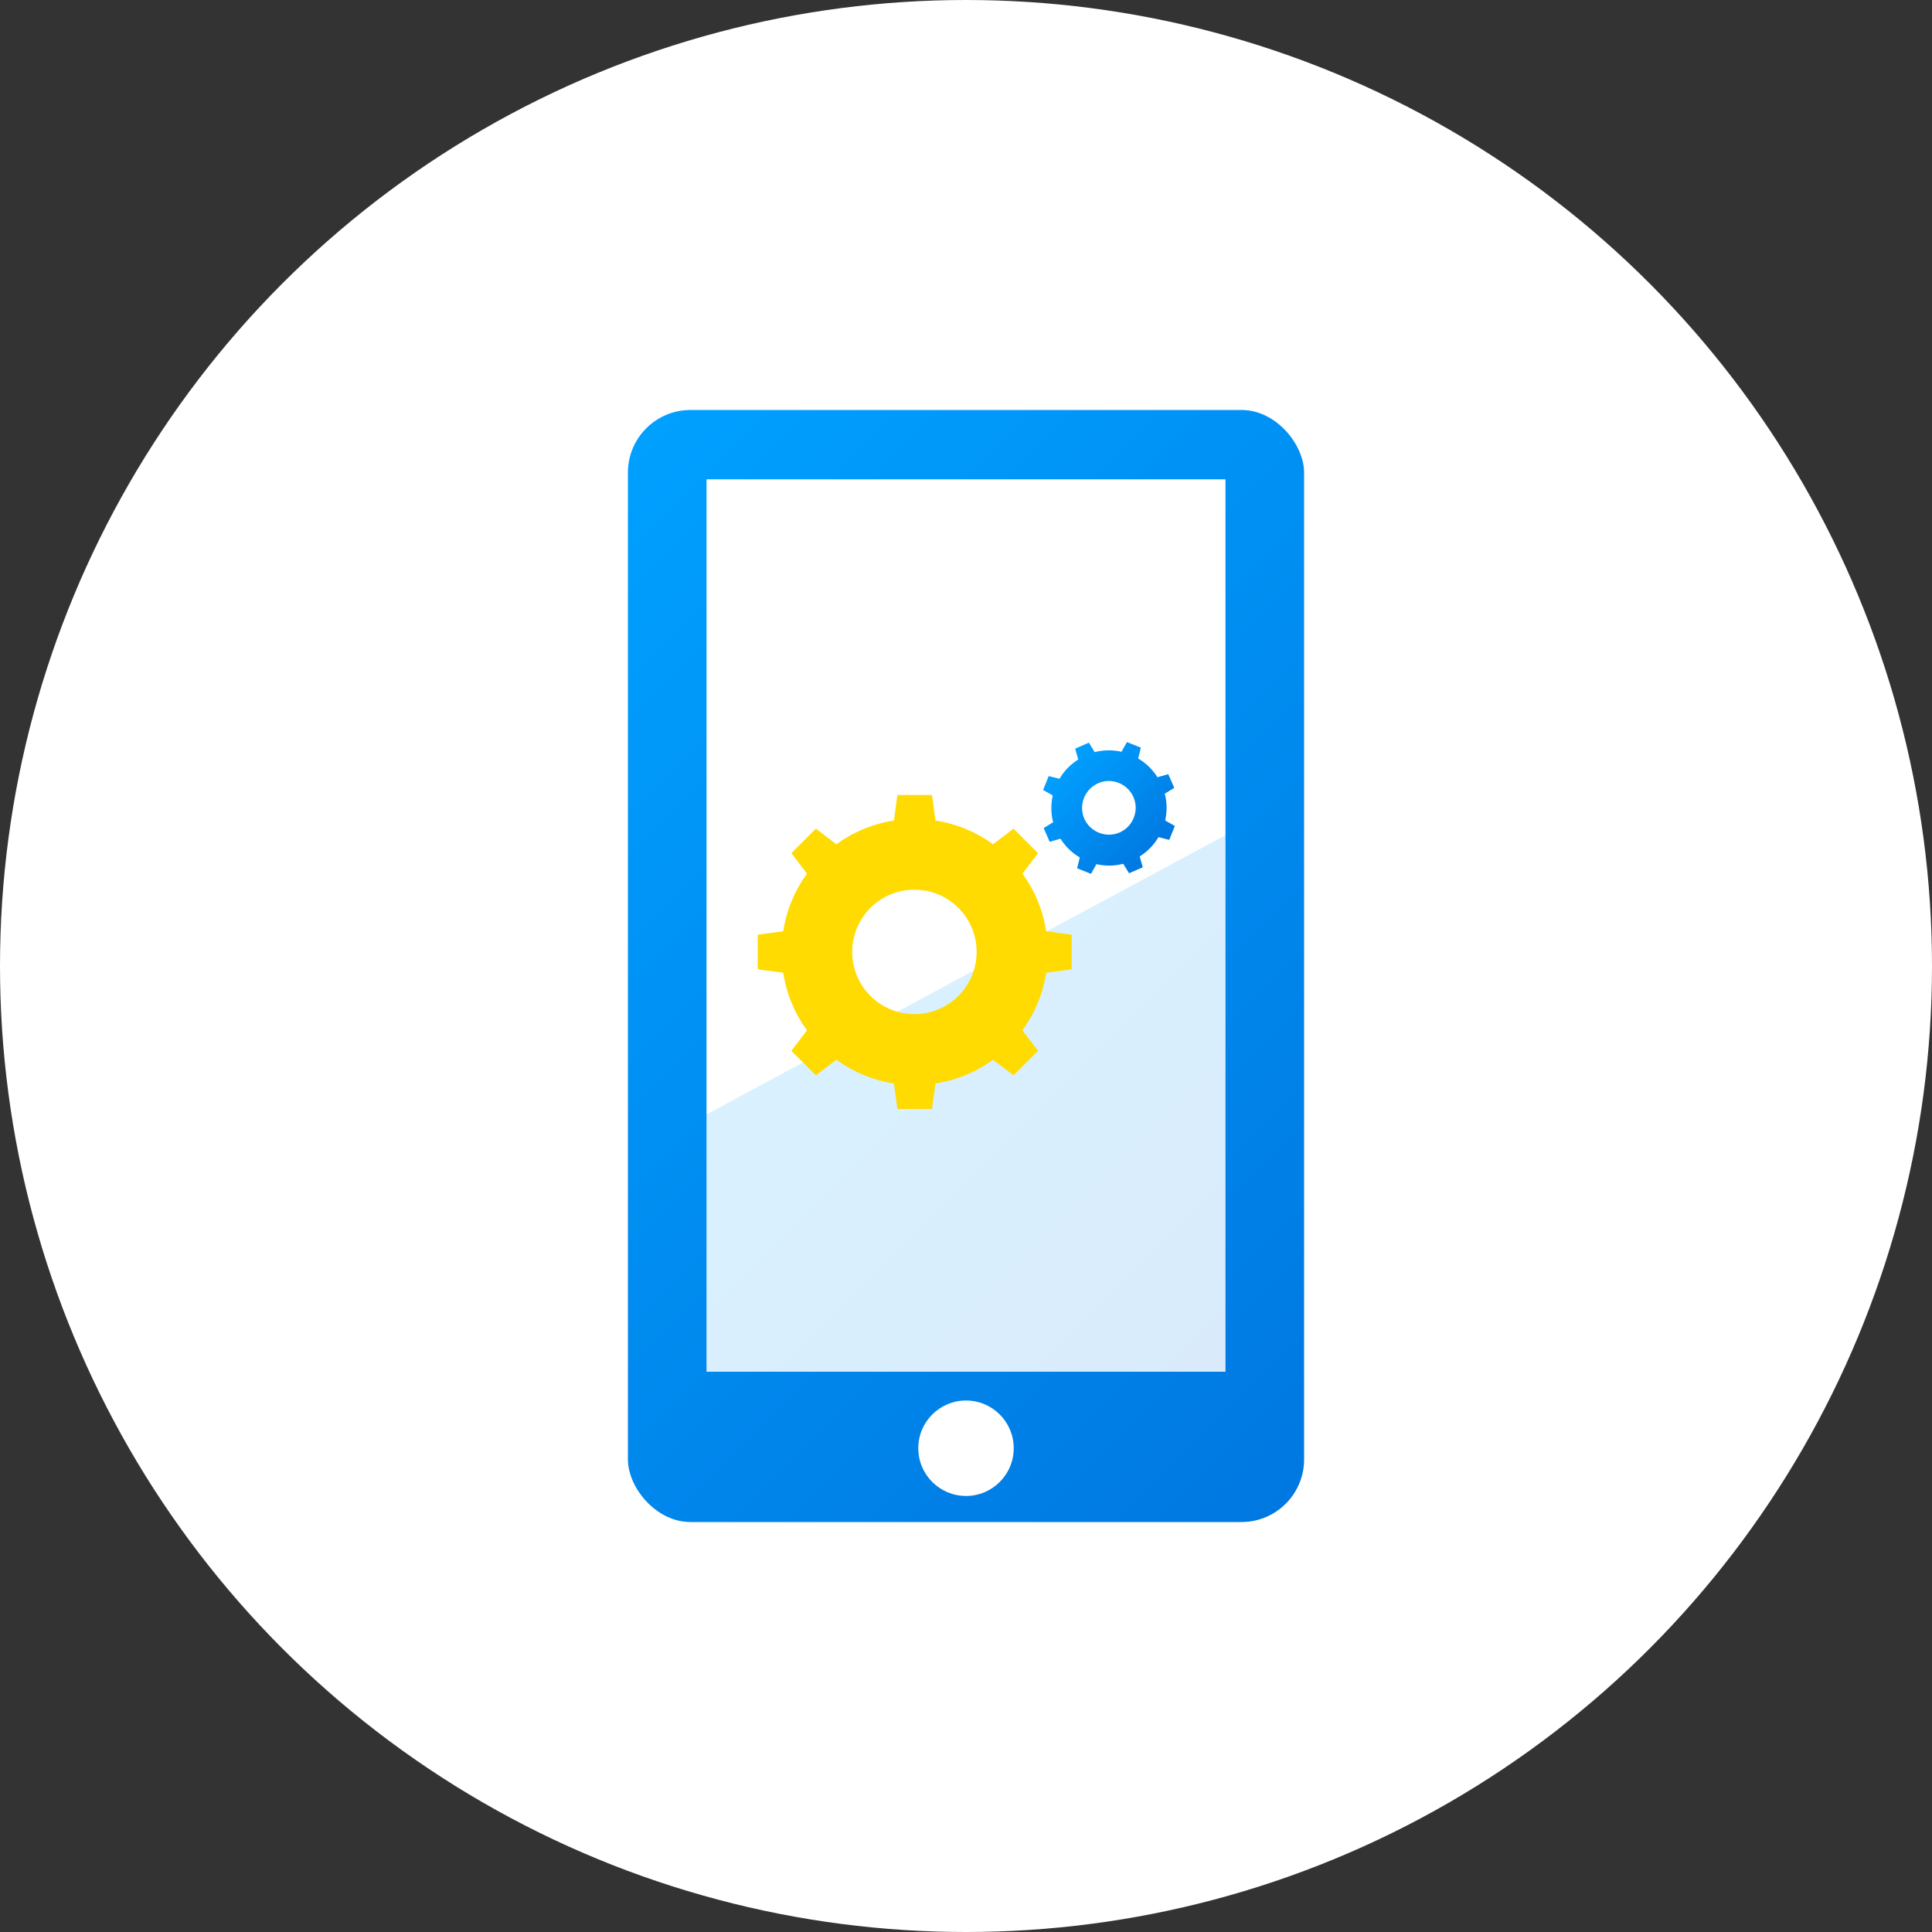
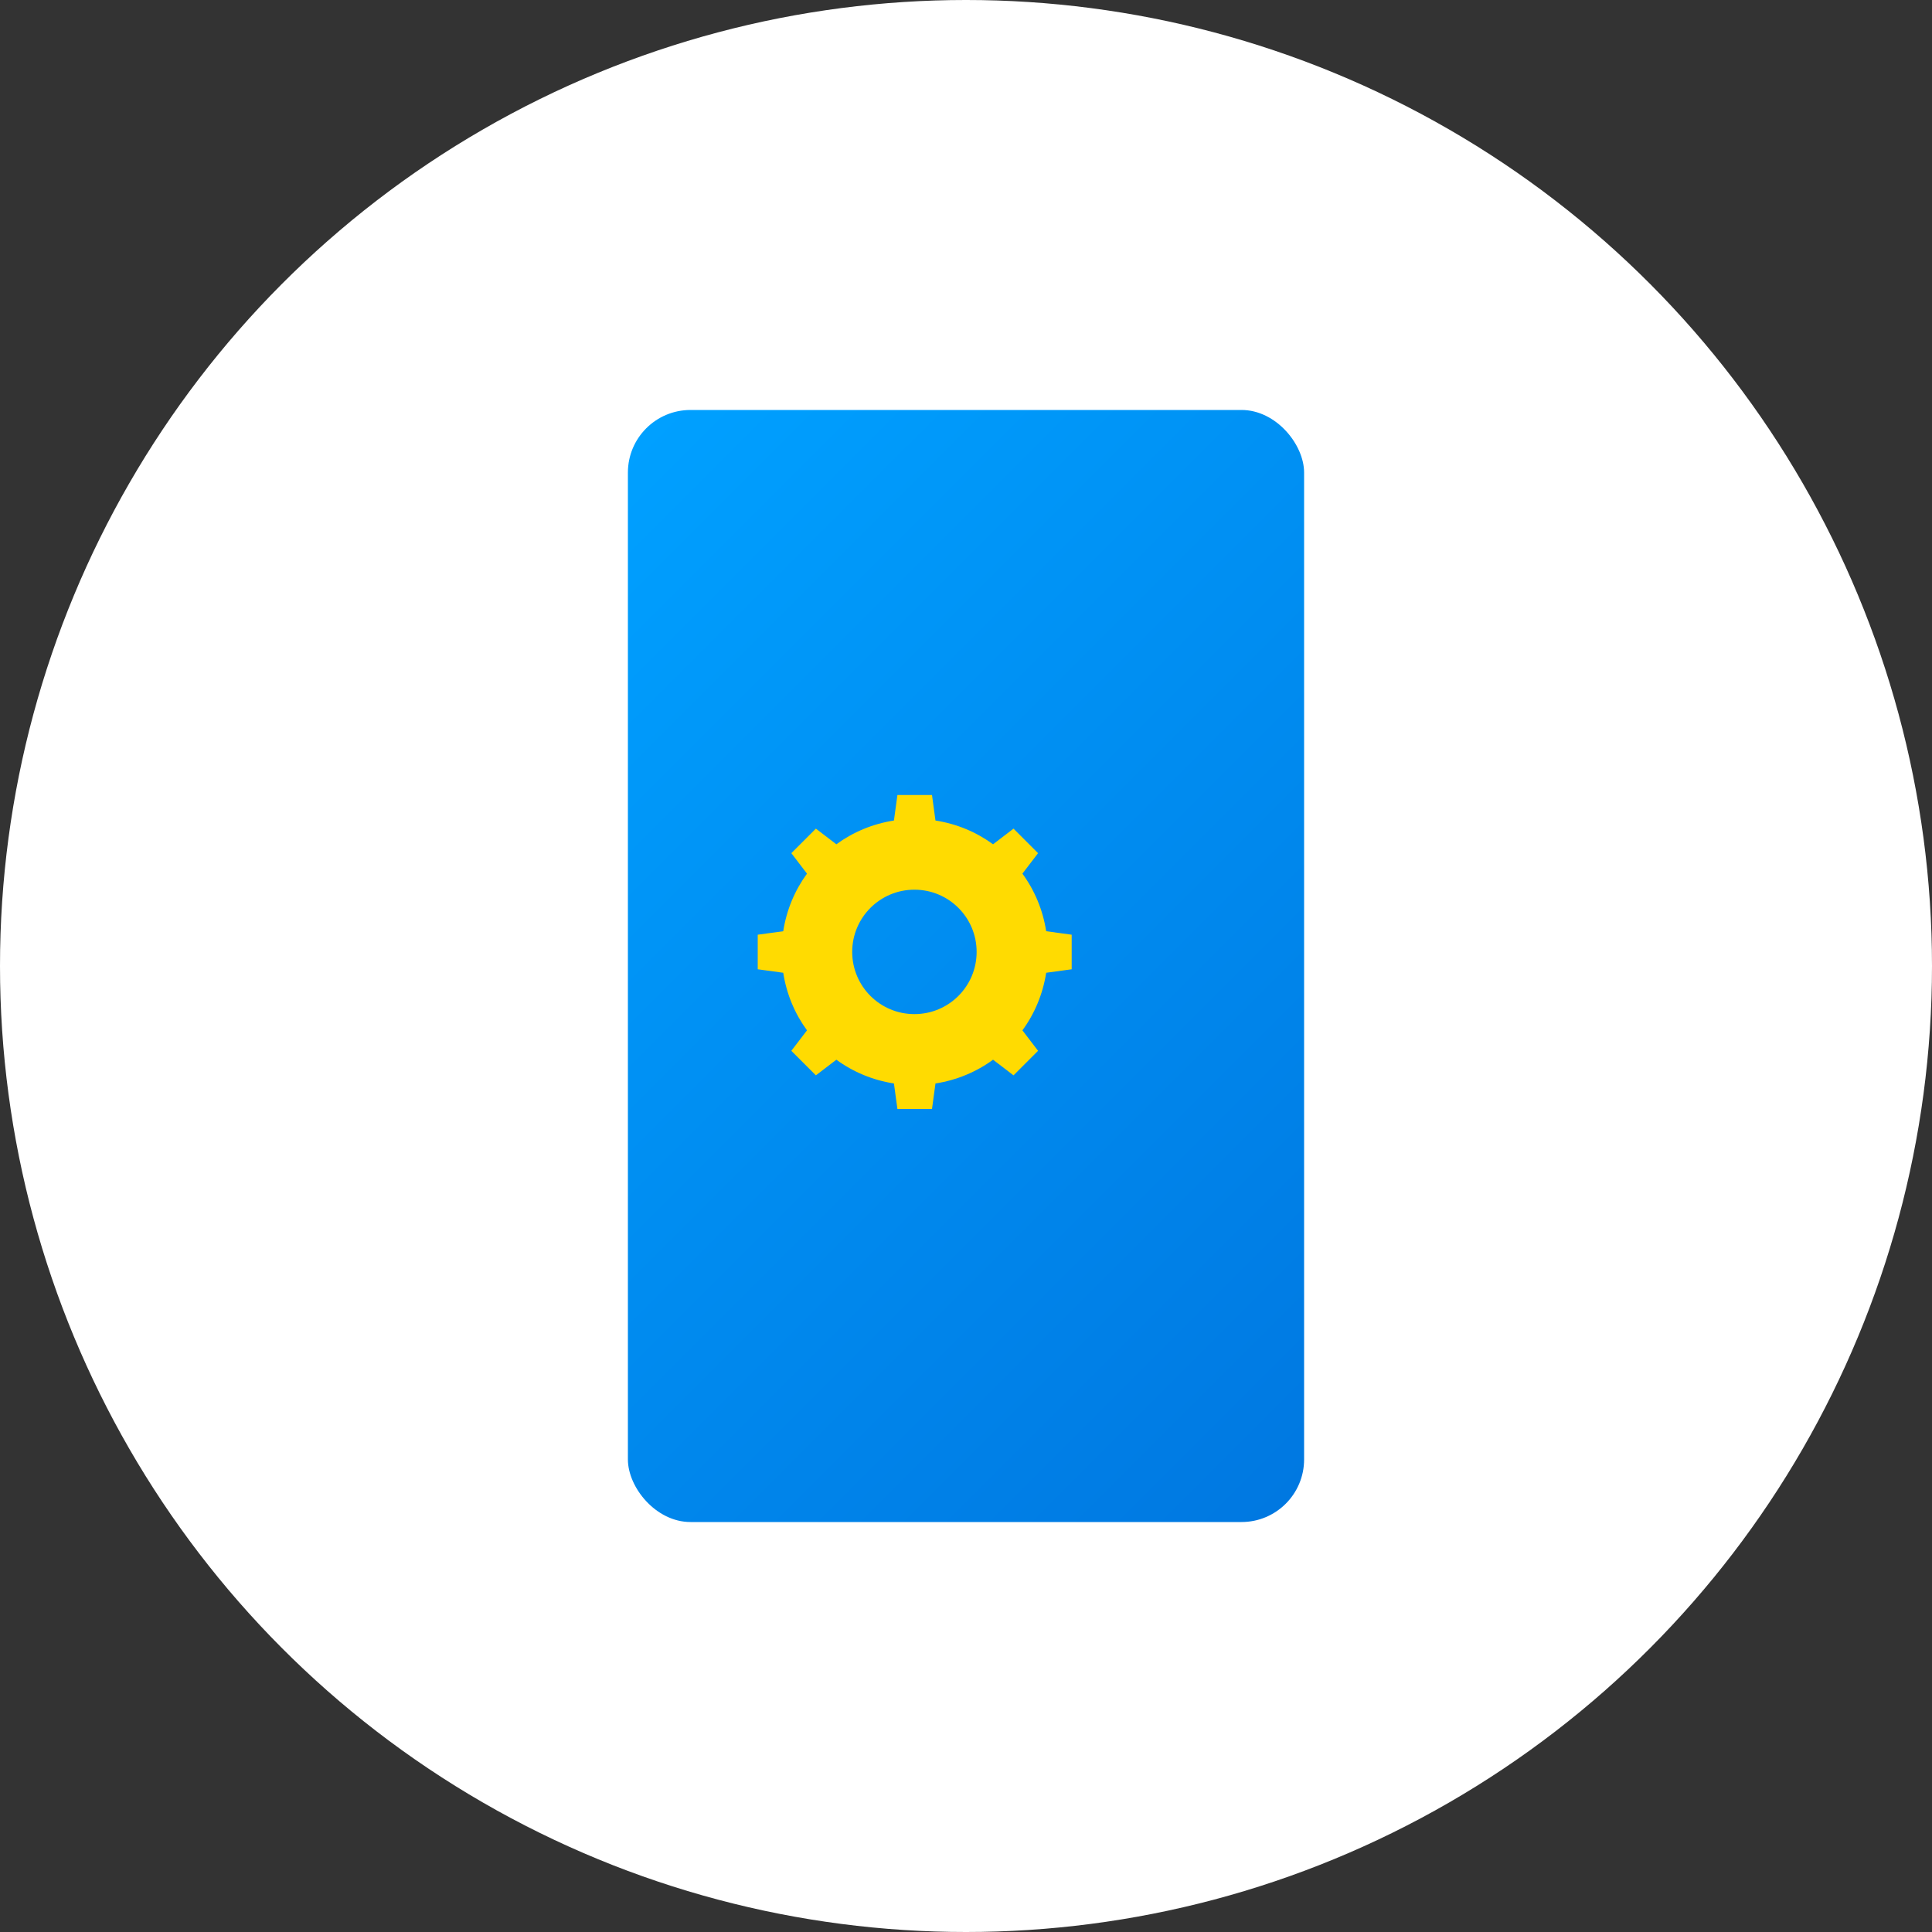
<svg xmlns="http://www.w3.org/2000/svg" xmlns:xlink="http://www.w3.org/1999/xlink" id="Layer_2" data-name="Layer 2" viewBox="0 0 100 100">
  <rect x="0" y="0" width="100" height="100" fill="#333333" stroke="none" />
  <defs>
    <style>
      .cls-1 {
        fill: #fff;
      }

      .cls-2 {
        fill: #ffdb01;
      }

      .cls-3 {
        fill: url(#linear-gradient-2);
        opacity: .15;
      }

      .cls-4 {
        fill: url(#linear-gradient-3);
      }

      .cls-5 {
        fill: url(#linear-gradient);
      }
    </style>
    <linearGradient id="linear-gradient" x1="27.81" y1="27.81" x2="72.19" y2="72.19" gradientTransform="translate(100 100) rotate(-180)" gradientUnits="userSpaceOnUse">
      <stop offset="0" stop-color="#00a0ff" />
      <stop offset="1" stop-color="#0078e1" />
    </linearGradient>
    <linearGradient id="linear-gradient-2" x1="43.57" y1="50.68" x2="63.65" y2="70.77" gradientTransform="matrix(1, 0, 0, 1, 0, 0)" xlink:href="#linear-gradient" />
    <linearGradient id="linear-gradient-3" x1="54.98" y1="39.4" x2="59.81" y2="44.23" gradientTransform="matrix(1, 0, 0, 1, 0, 0)" xlink:href="#linear-gradient" />
  </defs>
  <g id="Layer_1-2" data-name="Layer 1">
    <g>
      <circle class="cls-1" cx="50" cy="50" r="50" />
      <g>
        <rect class="cls-5" x="32.5" y="21.22" width="35" height="57.56" rx="3.24" ry="3.24" transform="translate(100 100) rotate(180)" />
-         <rect class="cls-1" x="36.57" y="24.81" width="26.86" height="46.19" />
-         <polygon class="cls-3" points="63.43 43.23 63.43 71 36.57 71 36.57 57.68 63.43 43.23" />
        <g>
          <path class="cls-2" d="M55.47,50.17v-1.79l-1.32-.18c-.17-1.1-.6-2.12-1.23-2.98l.81-1.06-1.27-1.27-1.06,.81c-.86-.63-1.88-1.06-2.98-1.23l-.18-1.32h-1.79l-.18,1.32c-1.1,.17-2.12,.6-2.98,1.23l-1.06-.81-1.27,1.27,.81,1.06c-.63,.86-1.06,1.88-1.23,2.98l-1.32,.18v1.79l1.32,.18c.17,1.1,.6,2.12,1.23,2.98l-.81,1.06,1.27,1.27,1.06-.81c.86,.63,1.88,1.06,2.98,1.23l.18,1.32h1.79l.18-1.32c1.1-.17,2.12-.6,2.98-1.23l1.06,.81,1.27-1.27-.81-1.06c.63-.86,1.06-1.88,1.23-2.98l1.32-.18Zm-8.14,2.32c-1.78,0-3.22-1.44-3.22-3.22s1.44-3.22,3.22-3.22,3.22,1.44,3.22,3.22-1.44,3.22-3.22,3.22Z" />
-           <path class="cls-4" d="M60.31,42.47c.1-.45,.1-.93-.02-1.39l.49-.3-.31-.71-.56,.16c-.26-.41-.6-.74-1-.97l.14-.56-.72-.29-.28,.5c-.45-.1-.93-.1-1.39,.02l-.3-.49-.71,.31,.16,.56c-.41,.26-.74,.6-.97,1l-.56-.14-.29,.72,.5,.28c-.1,.45-.1,.93,.02,1.39l-.49,.3,.31,.71,.56-.16c.26,.41,.6,.74,1,.97l-.14,.56,.72,.29,.28-.5c.45,.1,.93,.1,1.39-.02l.3,.49,.71-.31-.16-.56c.41-.26,.74-.6,.97-1l.56,.14,.29-.72-.5-.28Zm-2.36,.62c-.7,.3-1.52-.02-1.83-.72-.3-.7,.02-1.52,.72-1.83,.7-.31,1.52,.02,1.83,.72,.3,.71-.02,1.52-.72,1.83Z" />
        </g>
-         <circle class="cls-1" cx="50" cy="74.96" r="2.47" />
      </g>
    </g>
  </g>
</svg>